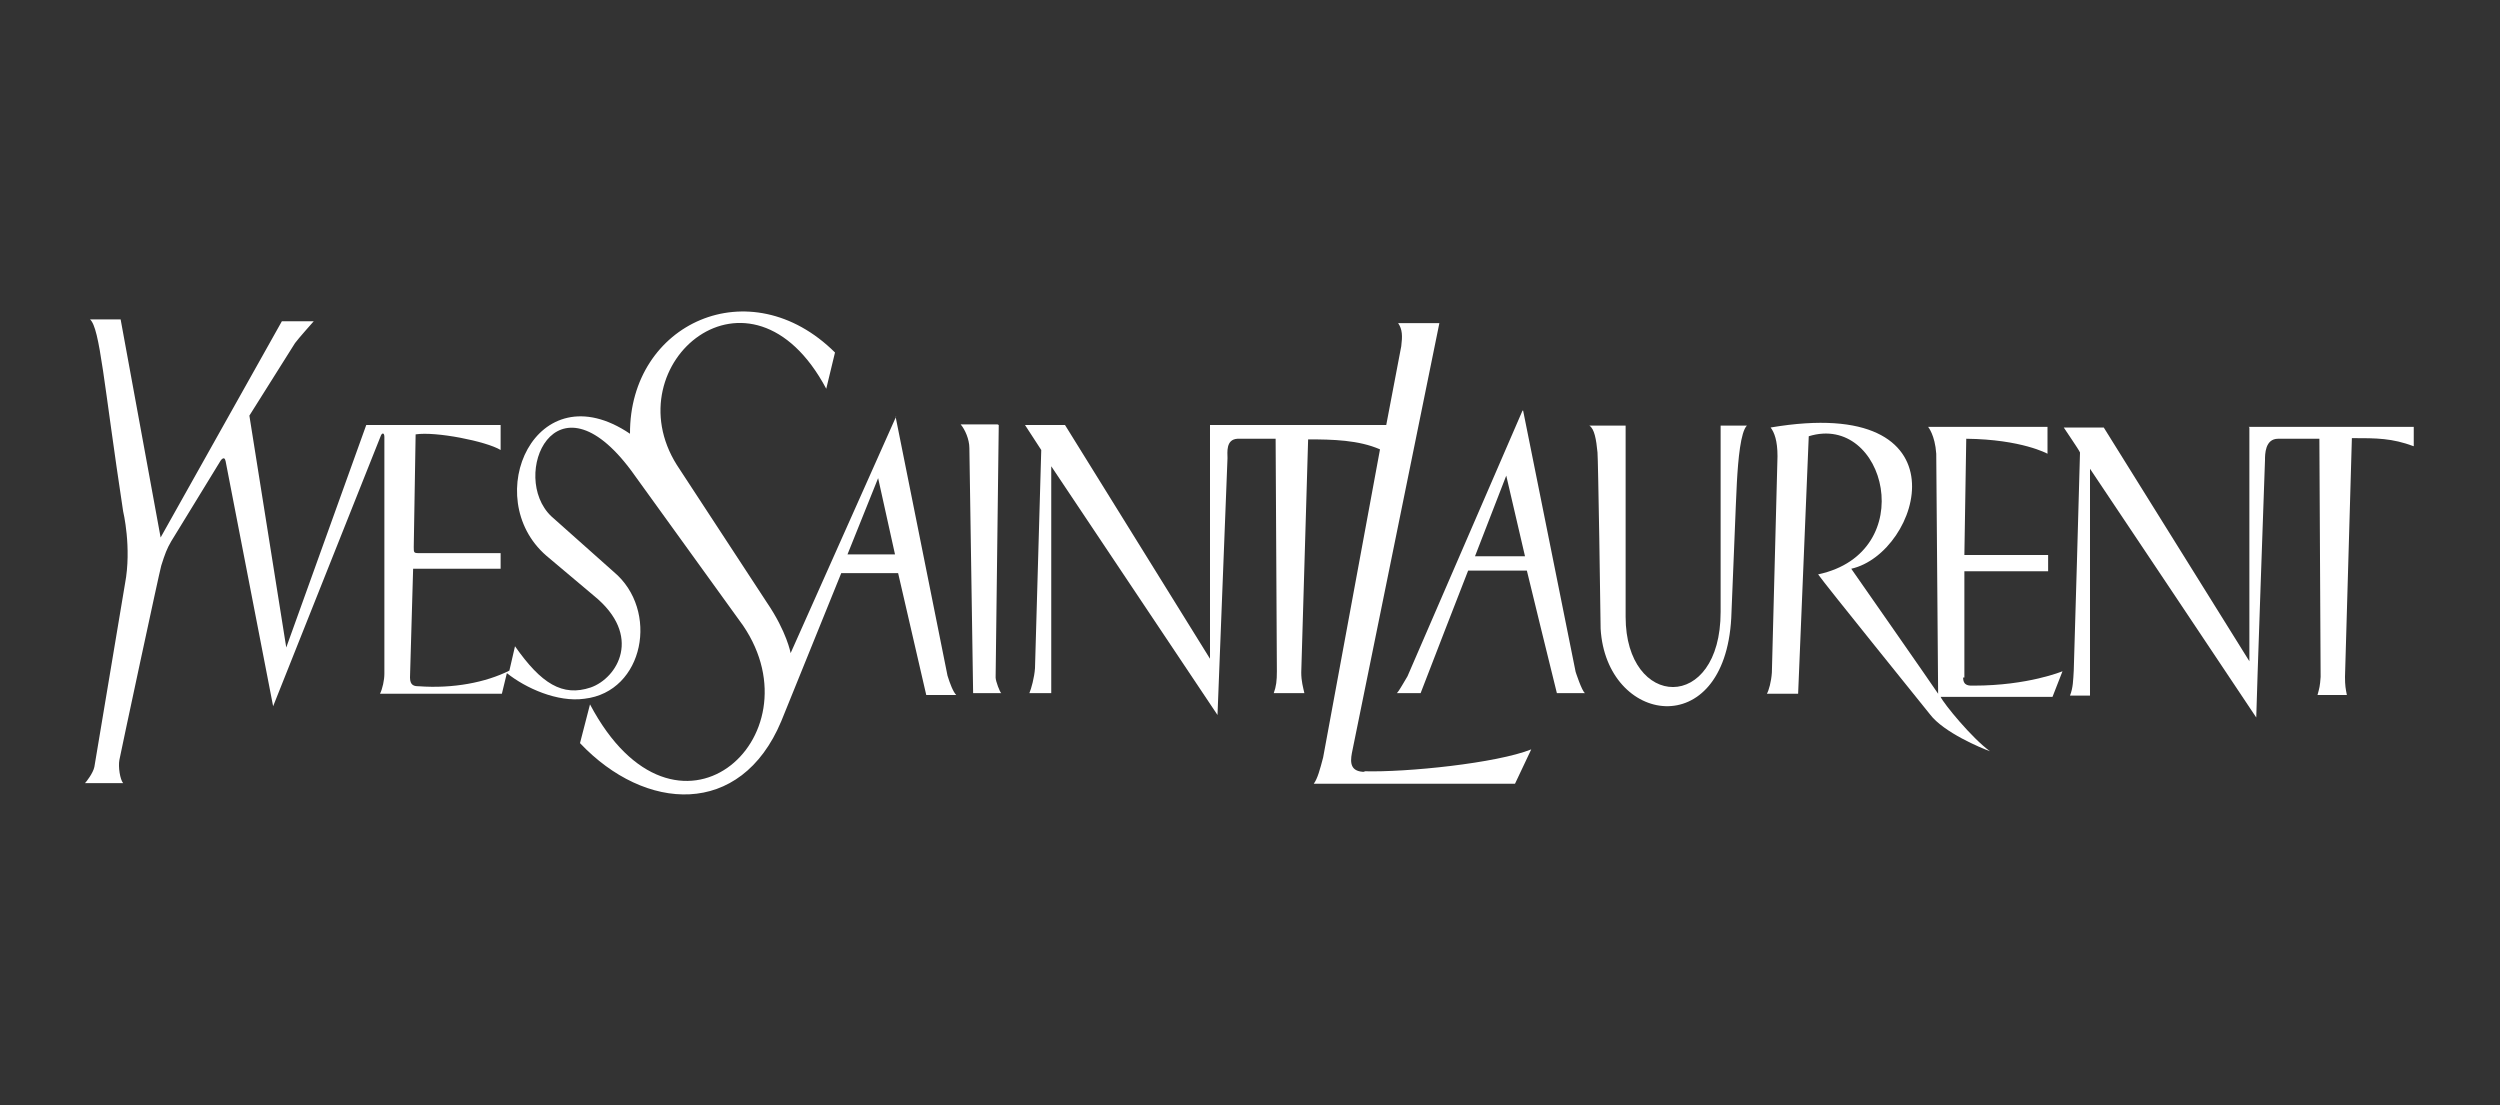
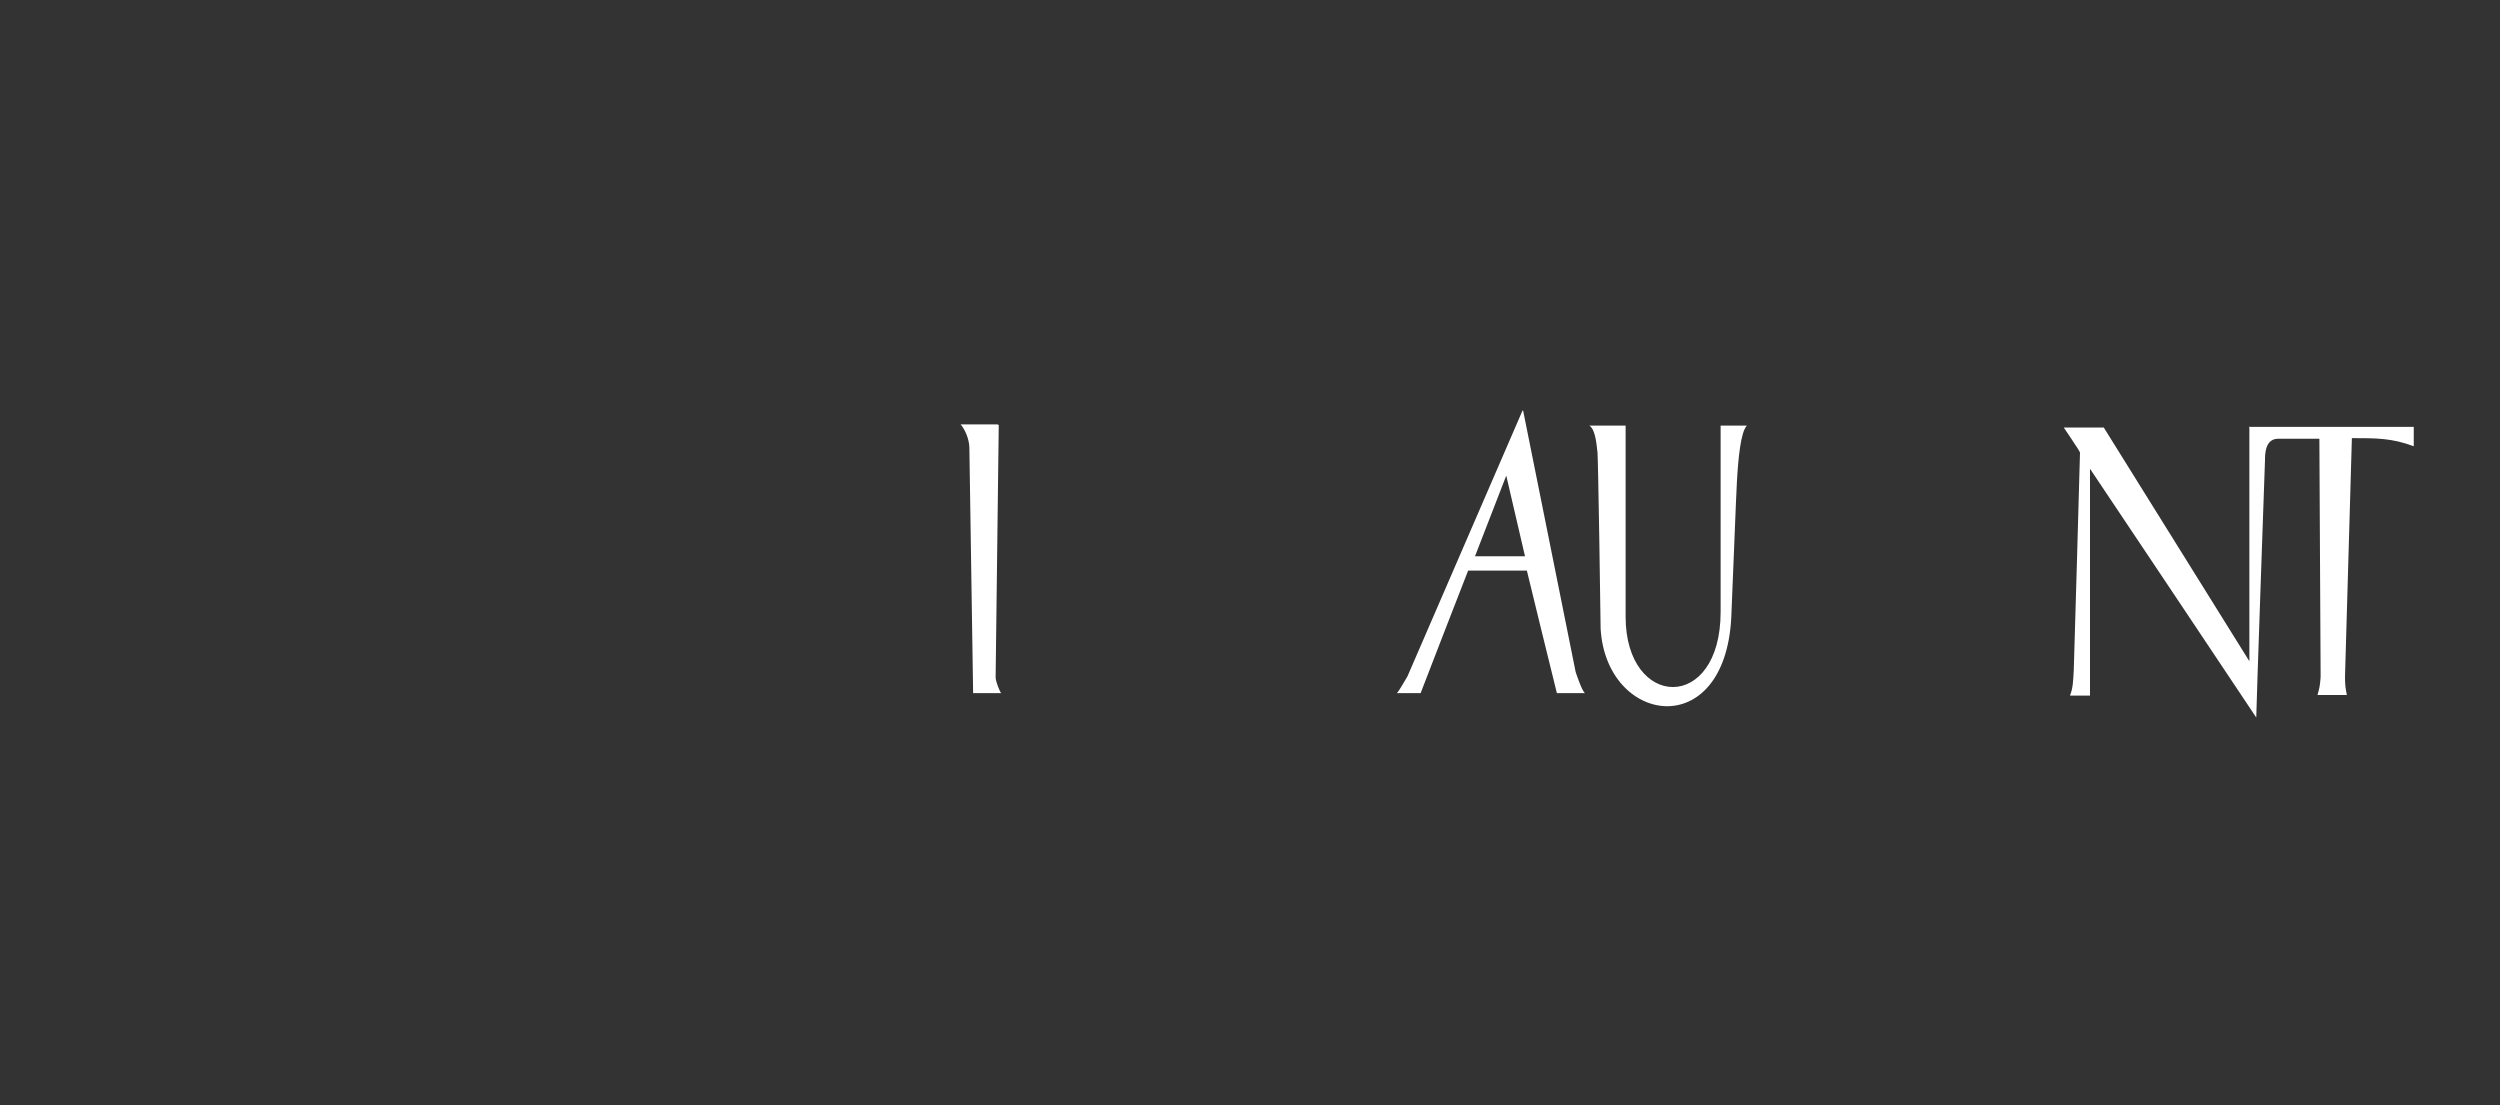
<svg xmlns="http://www.w3.org/2000/svg" id="Layer_1" version="1.1" viewBox="0 0 400 176.8">
  <rect x="0" y="0" width="400" height="176.8" fill="#333333" stroke="none" />
  <defs>
    <style>
      .st0 {
        fill: #fff;
        fill-rule: evenodd;
      }
    </style>
  </defs>
  <path class="st0" d="M275.3,97.9c0,16.2-15.2,15.6-15.2.8v-30.6h-5.8c.8.5,1.1,2.2,1.3,4.3.1.9.5,26.5.5,28.2.9,15.3,19.8,18.3,20.9-1.7.1-1.8.8-20.4.9-21.7.2-3.7.6-8.1,1.6-9.1h-4.2v29.8Z" />
-   <path class="st0" d="M314.3,108.4v-17h13.4v-2.6h-13.4l.3-18.6c8.9.1,13,2.4,13,2.4v-4.3h-19.1s1.1,1.3,1.3,4.3c0,0,.3,38.2.3,38.4-.5-.8-13.9-20-13.9-20,11.1-2.5,19-28-12.9-22.6.6.8,1.1,2.1,1.1,4.6l-.9,34.6c-.1,1.5-.5,2.9-.8,3.4h5l1.7-41.2c12.3-3.8,17.9,18.6,1.5,22.1,1.1,1.6,17.2,21.5,17.9,22.4,2.2,2.9,8.2,5.4,9.6,5.9-2.9-2.1-7.4-7.6-7.9-8.7h17.9l1.6-4.1s-5.5,2.3-14.2,2.3c-.7,0-1.7.1-1.7-1.3Z" />
  <path class="st0" d="M359.9,68.4v37.4l-23.3-37.4h-6.4c.3.5,2.4,3.5,2.6,4,0,1.1-1,34.9-1,34.9-.1,1.6-.1,2.7-.6,4h3.2v-36.3s26.1,39,26.6,39.8c0-1.5,1.4-41.2,1.4-41.2,0-.9,0-3.4,2.1-3.4h6.6l.2,38.1c-.1,1.5-.2,1.8-.5,2.9h4.7c-.2-1-.3-1.5-.3-2.9l1.1-38.2c4,0,6.4,0,9.9,1.3v-3.1h-26.4Z" />
-   <path class="st0" d="M218.4,123.5c-2.3,0-2.4-1.4-2.1-3l14-68.8h-6.6c.7,1,.7,2.1.5,3.7l-2.4,12.6h-28.2v37.4l-23.2-37.4h-6.4l2.6,4-1,34.9c-.1,1.5-.6,3.3-.9,4h3.5v-36.3l26.6,39.8,1.6-41.1c0-.9-.3-3,1.6-3.1h6.1l.2,37.2c0,1.5-.1,2.4-.5,3.5h4.9c-.2-.9-.5-1.9-.5-3.3l1.1-37.3c3.9,0,8.1.1,11.5,1.6l-9.1,49.3c-.5,1.9-.9,3.4-1.5,4.2h32.2l2.6-5.5c-5.5,2.2-19.9,3.7-26.8,3.5Z" />
  <path class="st0" d="M159.6,67.9h-5.9c.7.8,1.4,2.4,1.4,3.8l.6,39.2h4.5c-.2-.1-.9-1.9-.9-2.5l.5-40.4Z" />
  <path class="st0" d="M243.6,65.7l-18.4,42.5c-.5.8-1.3,2.3-1.7,2.7h3.8c.2-.6,7.6-19.6,7.6-19.6h9.4s4.5,18.5,4.8,19.6h4.5c-.5-.3-1.5-3.4-1.5-3.4l-8.4-41.8ZM236,89l5-12.9,3,12.9h-8Z" />
-   <path class="st0" d="M143.4,66.6l-16.9,37.9s-.6-3.4-3.8-8.1l-14.4-22c-10.2-16.2,11.8-34.9,23.9-12.2l1.4-5.8c-13.6-13.5-32.9-4.7-32.8,13-15.1-10.2-24.1,10.2-13.4,19.5l7.6,6.4c7.9,6.4,3.8,13.2-.5,14.7-4.5,1.5-7.9-.6-12.1-6.6l-.9,3.9c-3.8,1.9-9,2.9-14.5,2.5-.7,0-1.4-.1-1.4-1.4l.5-17.4h14v-2.5h-13.1c-.8,0-.8-.1-.8-1l.3-18c3.2-.5,11.3,1.1,13.6,2.5v-4h-21.5l-12.8,35.6-5.9-37.1c.8-1.3,7-11.1,7.3-11.6.5-.7,3-3.5,3-3.5h-5.1s-19.8,35.3-19.4,34.6c-.3-1.6-6.2-33.8-6.4-34.9h-4.9c1.6,1.4,2.2,10.3,5.3,30.7,0,0,1.4,5.8.3,11.6l-4.9,29.3c-.2,1-1.3,2.4-1.5,2.6h6.1c-.5-.6-.8-2.6-.6-3.7.2-1.1,6.4-30.1,6.7-31.1.6-1.9.9-2.7,1.6-3.9,1-1.6,6.6-10.8,7.9-12.9,0,0,.6-.9.8.1l7.6,39.2,17.2-43.2c.2-.6.6-.6.6.1v37.9c0,1-.3,2.4-.7,3.2h19.5l.8-3.3c3,2.4,8.1,4.7,12.4,4.1,9.6-1.1,12-14.2,4.7-20.3l-10-8.9c-6.7-6.4.6-23.7,12.8-7.3l17.9,24.8c12.2,18-10.8,38.5-24.5,12.6l-1.6,6.2c10.4,11,25.7,12,32.2-3.5l9.6-23.7h9.1l4.5,19.5h4.8c-.5-.5-1-1.8-1.4-3.1l-8.3-41.4ZM135.6,88.7l4.9-12.2,2.7,12.2h-7.6Z" />
</svg>